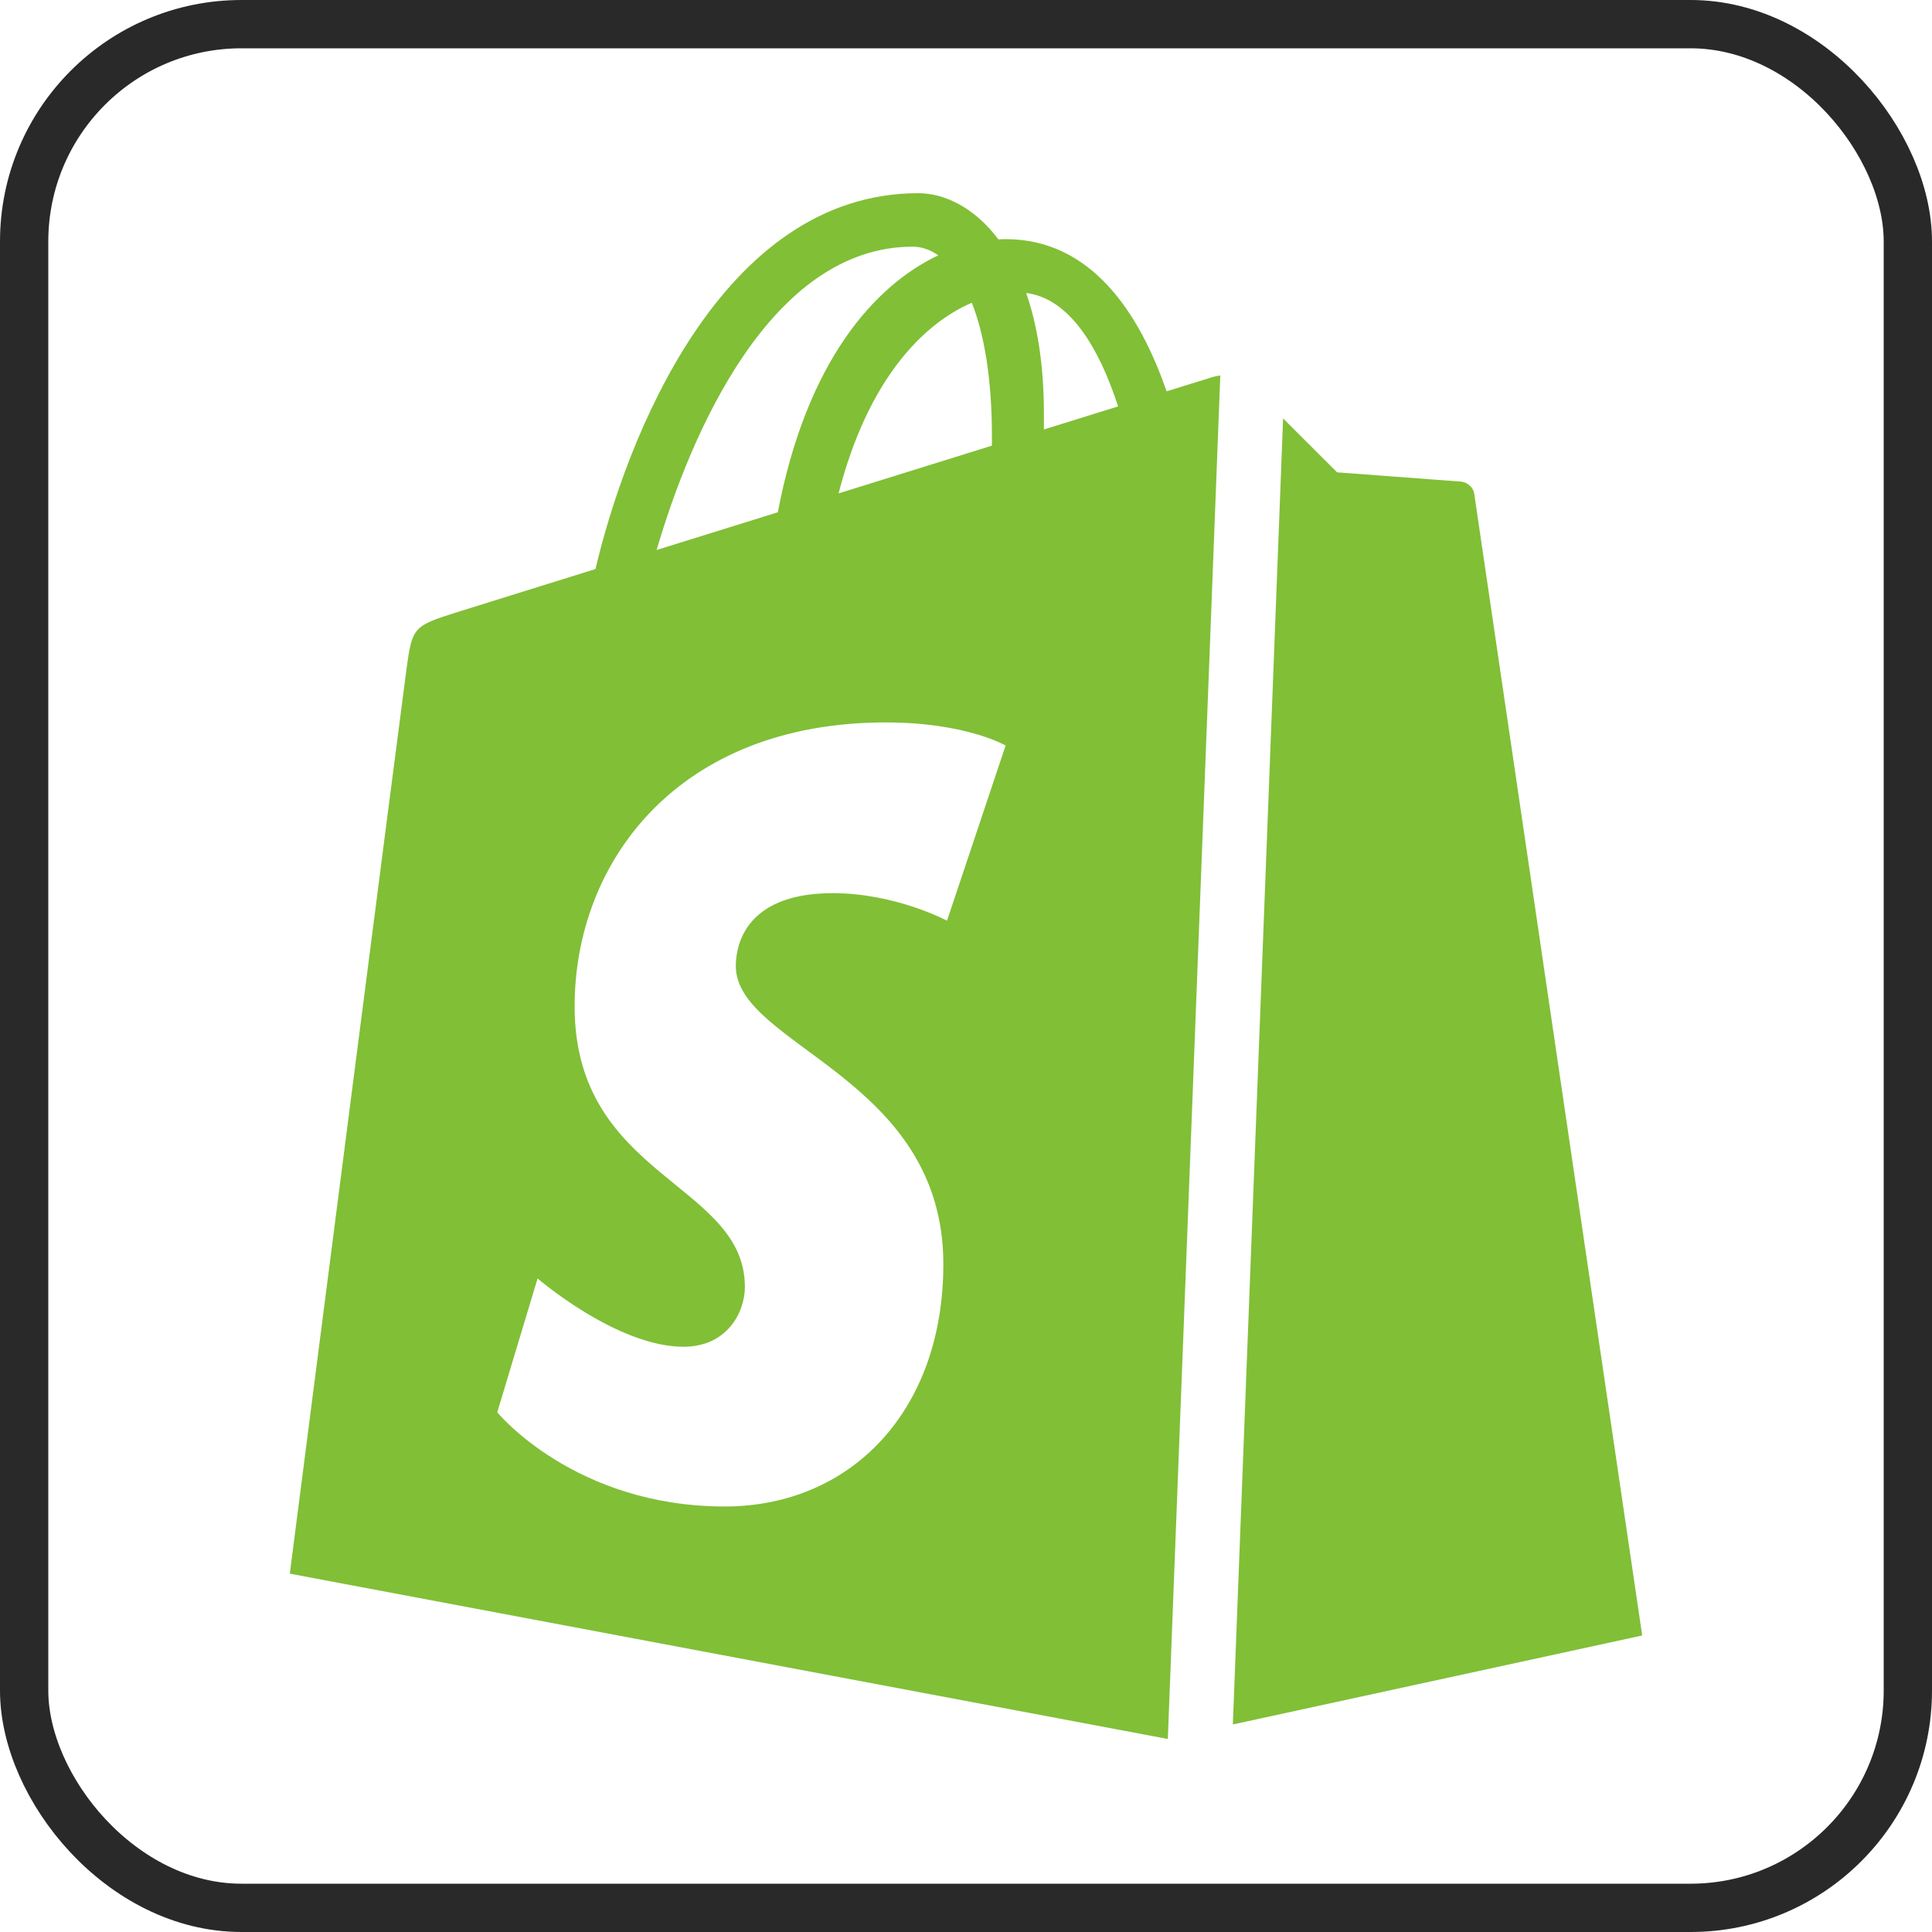
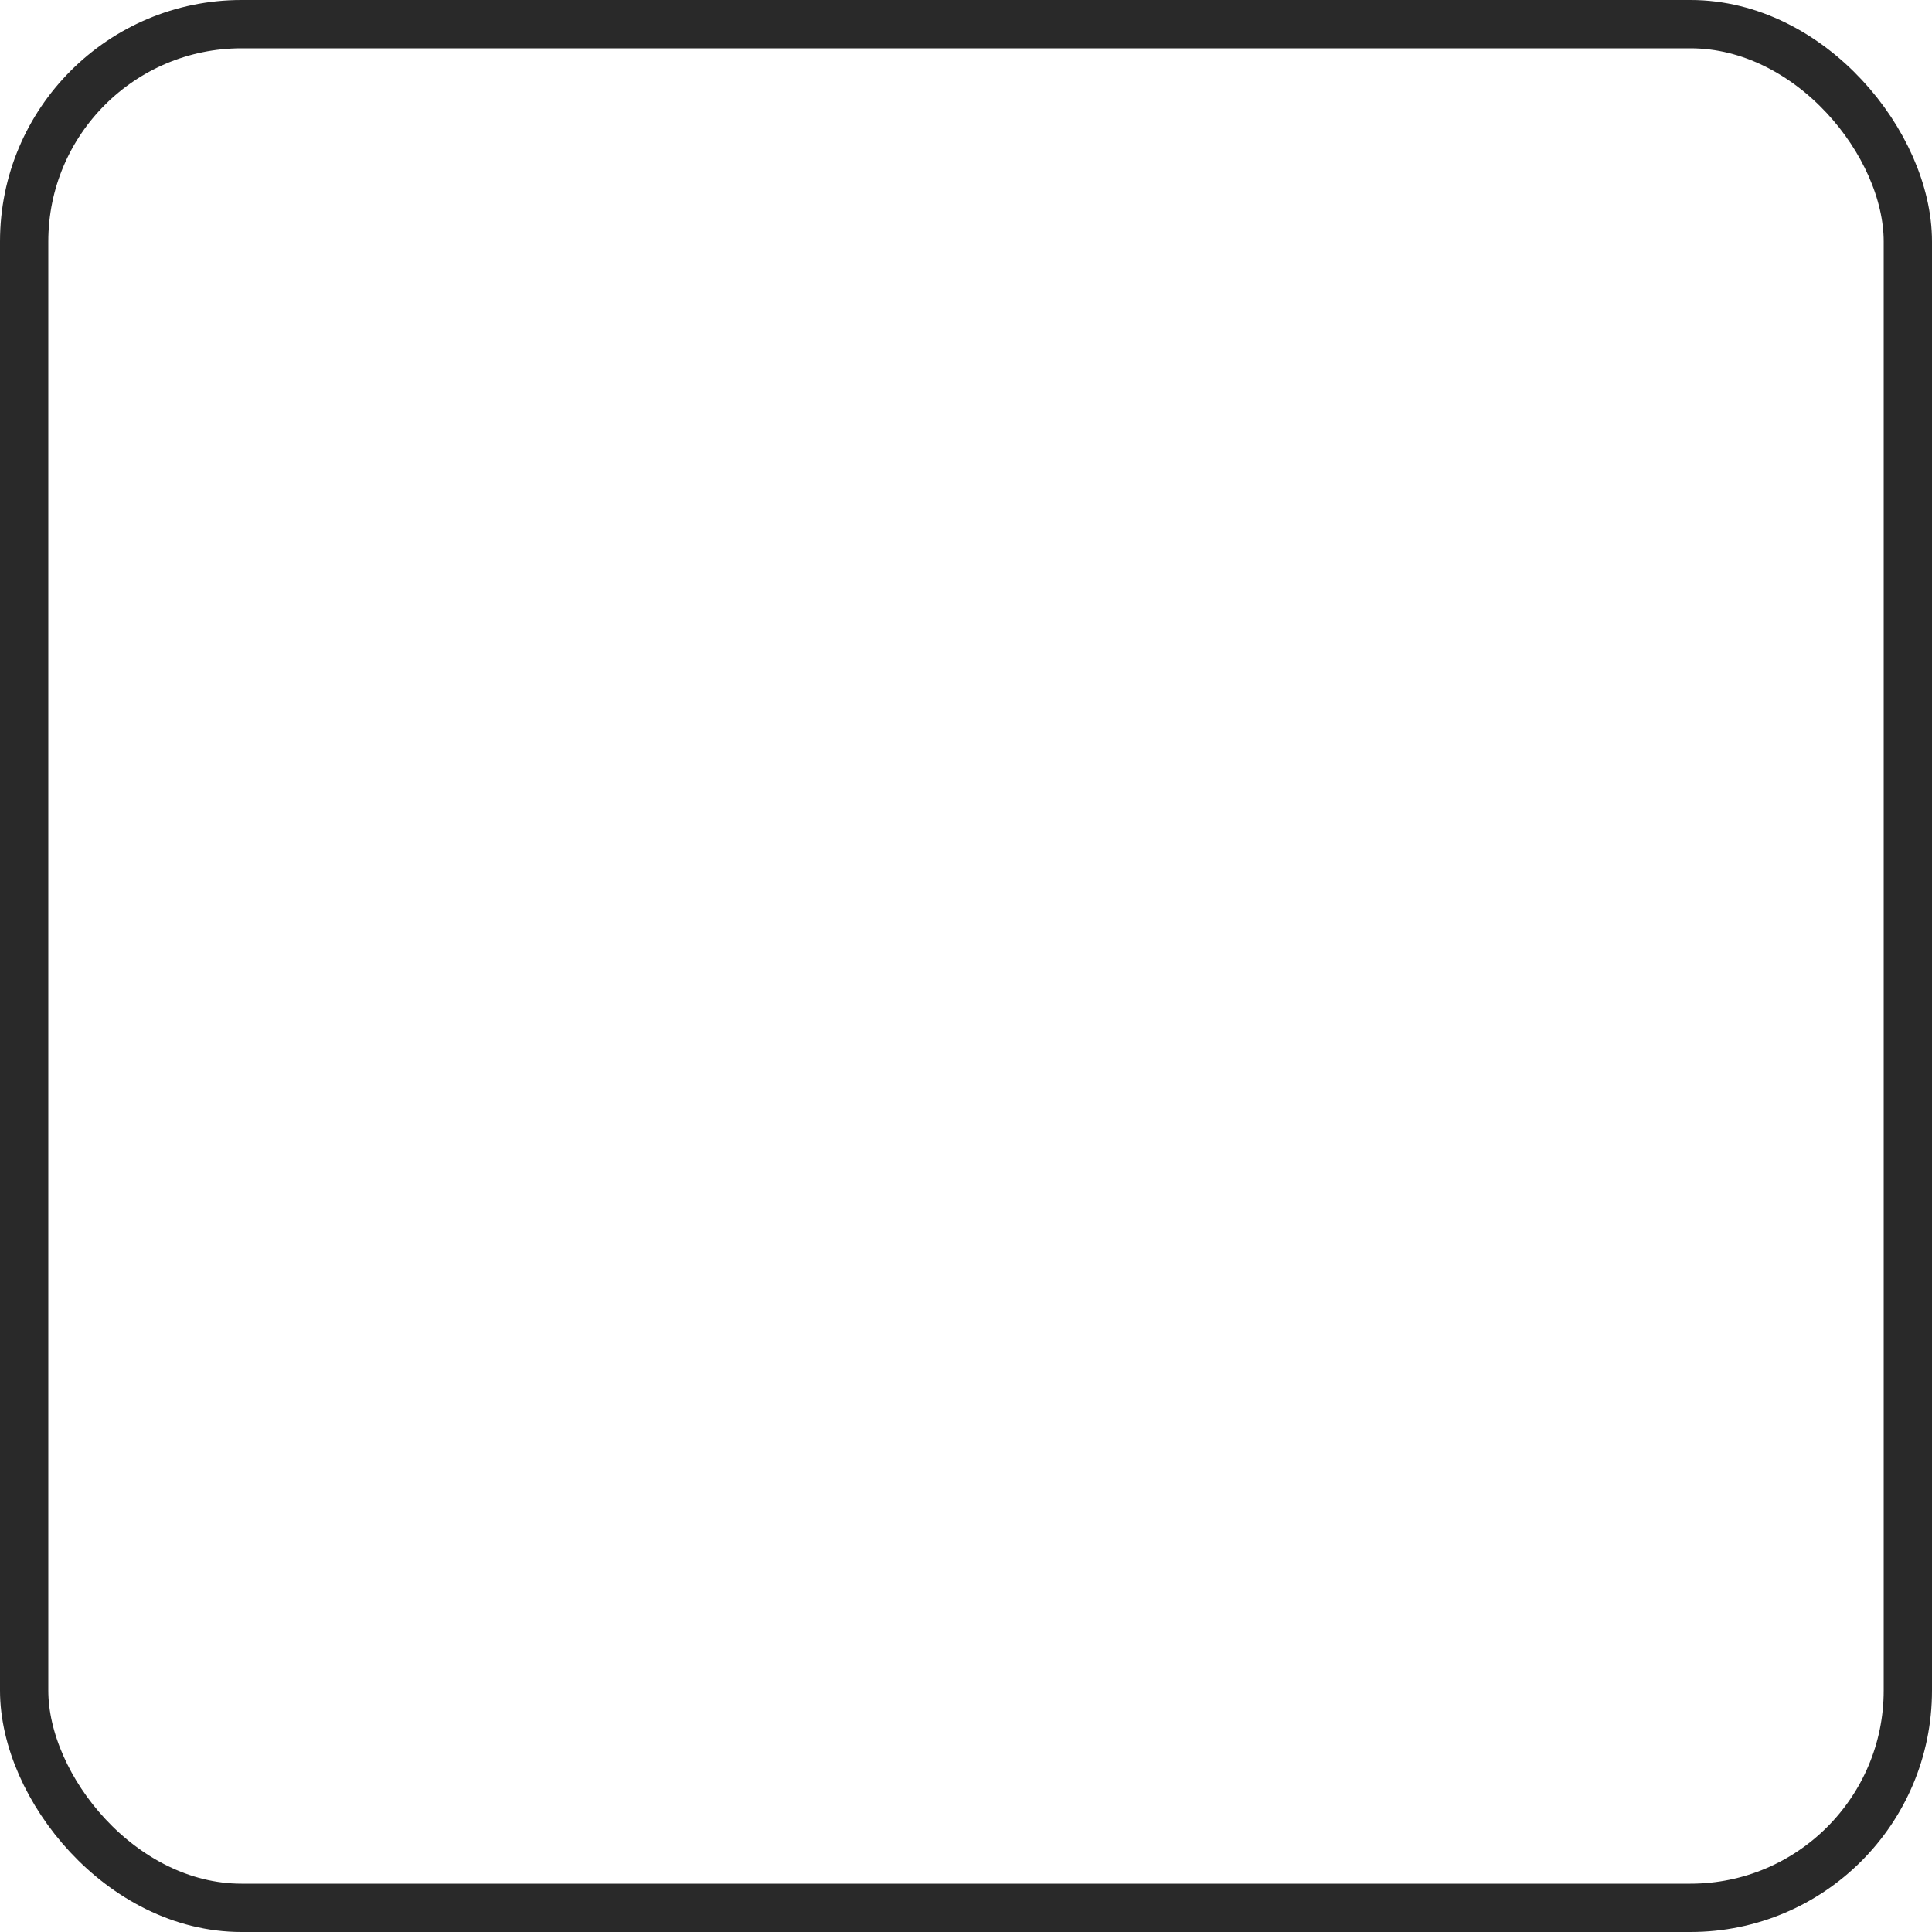
<svg xmlns="http://www.w3.org/2000/svg" width="40" height="40" viewBox="0 0 40 40" fill="none">
  <rect x="0.5" y="0.5" width="39" height="39" rx="4.5" stroke="#292929" />
  <g clip-path="url(#clip0_347_1845)">
-     <path fill-rule="evenodd" clip-rule="evenodd" d="M26.565 8.663C27.089 9.186 27.683 9.779 27.683 9.779C27.683 9.779 30.13 9.961 30.246 9.971C30.362 9.981 30.502 10.07 30.524 10.231C30.546 10.392 34 33.861 34 33.861L25.525 35.703L26.565 8.663ZM25.265 7.774C25.2 7.783 25.143 7.795 25.104 7.807C25.083 7.813 24.733 7.922 24.153 8.102C23.585 6.46 22.583 4.951 20.82 4.951C20.772 4.951 20.721 4.953 20.671 4.956C20.17 4.29 19.549 4 19.012 4C14.906 4 12.944 9.16 12.329 11.781C10.732 12.278 9.599 12.631 9.455 12.677C8.563 12.958 8.535 12.986 8.419 13.829C8.33 14.468 6 32.581 6 32.581L24.16 36L24.179 35.996L25.265 7.774ZM20.537 9.048C20.537 9.111 20.536 9.169 20.536 9.227C19.536 9.538 18.45 9.876 17.362 10.215C17.973 7.845 19.118 6.7 20.12 6.268C20.372 6.904 20.537 7.817 20.537 9.048ZM18.899 5.107C19.077 5.107 19.255 5.168 19.426 5.286C18.11 5.908 16.7 7.476 16.104 10.606C15.233 10.877 14.382 11.142 13.595 11.387C14.293 8.999 15.95 5.107 18.899 5.107ZM19.607 19.062C19.607 19.062 18.544 18.492 17.241 18.492C15.331 18.492 15.234 19.697 15.234 20C15.234 21.657 19.531 22.292 19.531 26.172C19.531 29.224 17.604 31.19 15.006 31.19C11.889 31.19 10.295 29.24 10.295 29.24L11.13 26.469C11.13 26.469 12.768 27.883 14.152 27.883C15.054 27.883 15.422 27.168 15.422 26.646C15.422 24.485 11.897 24.388 11.897 20.837C11.897 17.849 14.031 14.957 18.34 14.957C20 14.957 20.82 15.435 20.82 15.435L19.607 19.062ZM21.613 8.892C21.613 8.783 21.613 8.676 21.613 8.559C21.613 7.539 21.472 6.717 21.246 6.066C22.155 6.18 22.76 7.219 23.149 8.414C22.693 8.556 22.175 8.717 21.613 8.892Z" fill="#81BF37" />
-   </g>
+     </g>
  <defs>
    <clipPath id="clip0_347_1845">
-       <rect width="32" height="32" fill="white" transform="translate(4 4)" />
-     </clipPath>
+       </clipPath>
  </defs>
</svg>